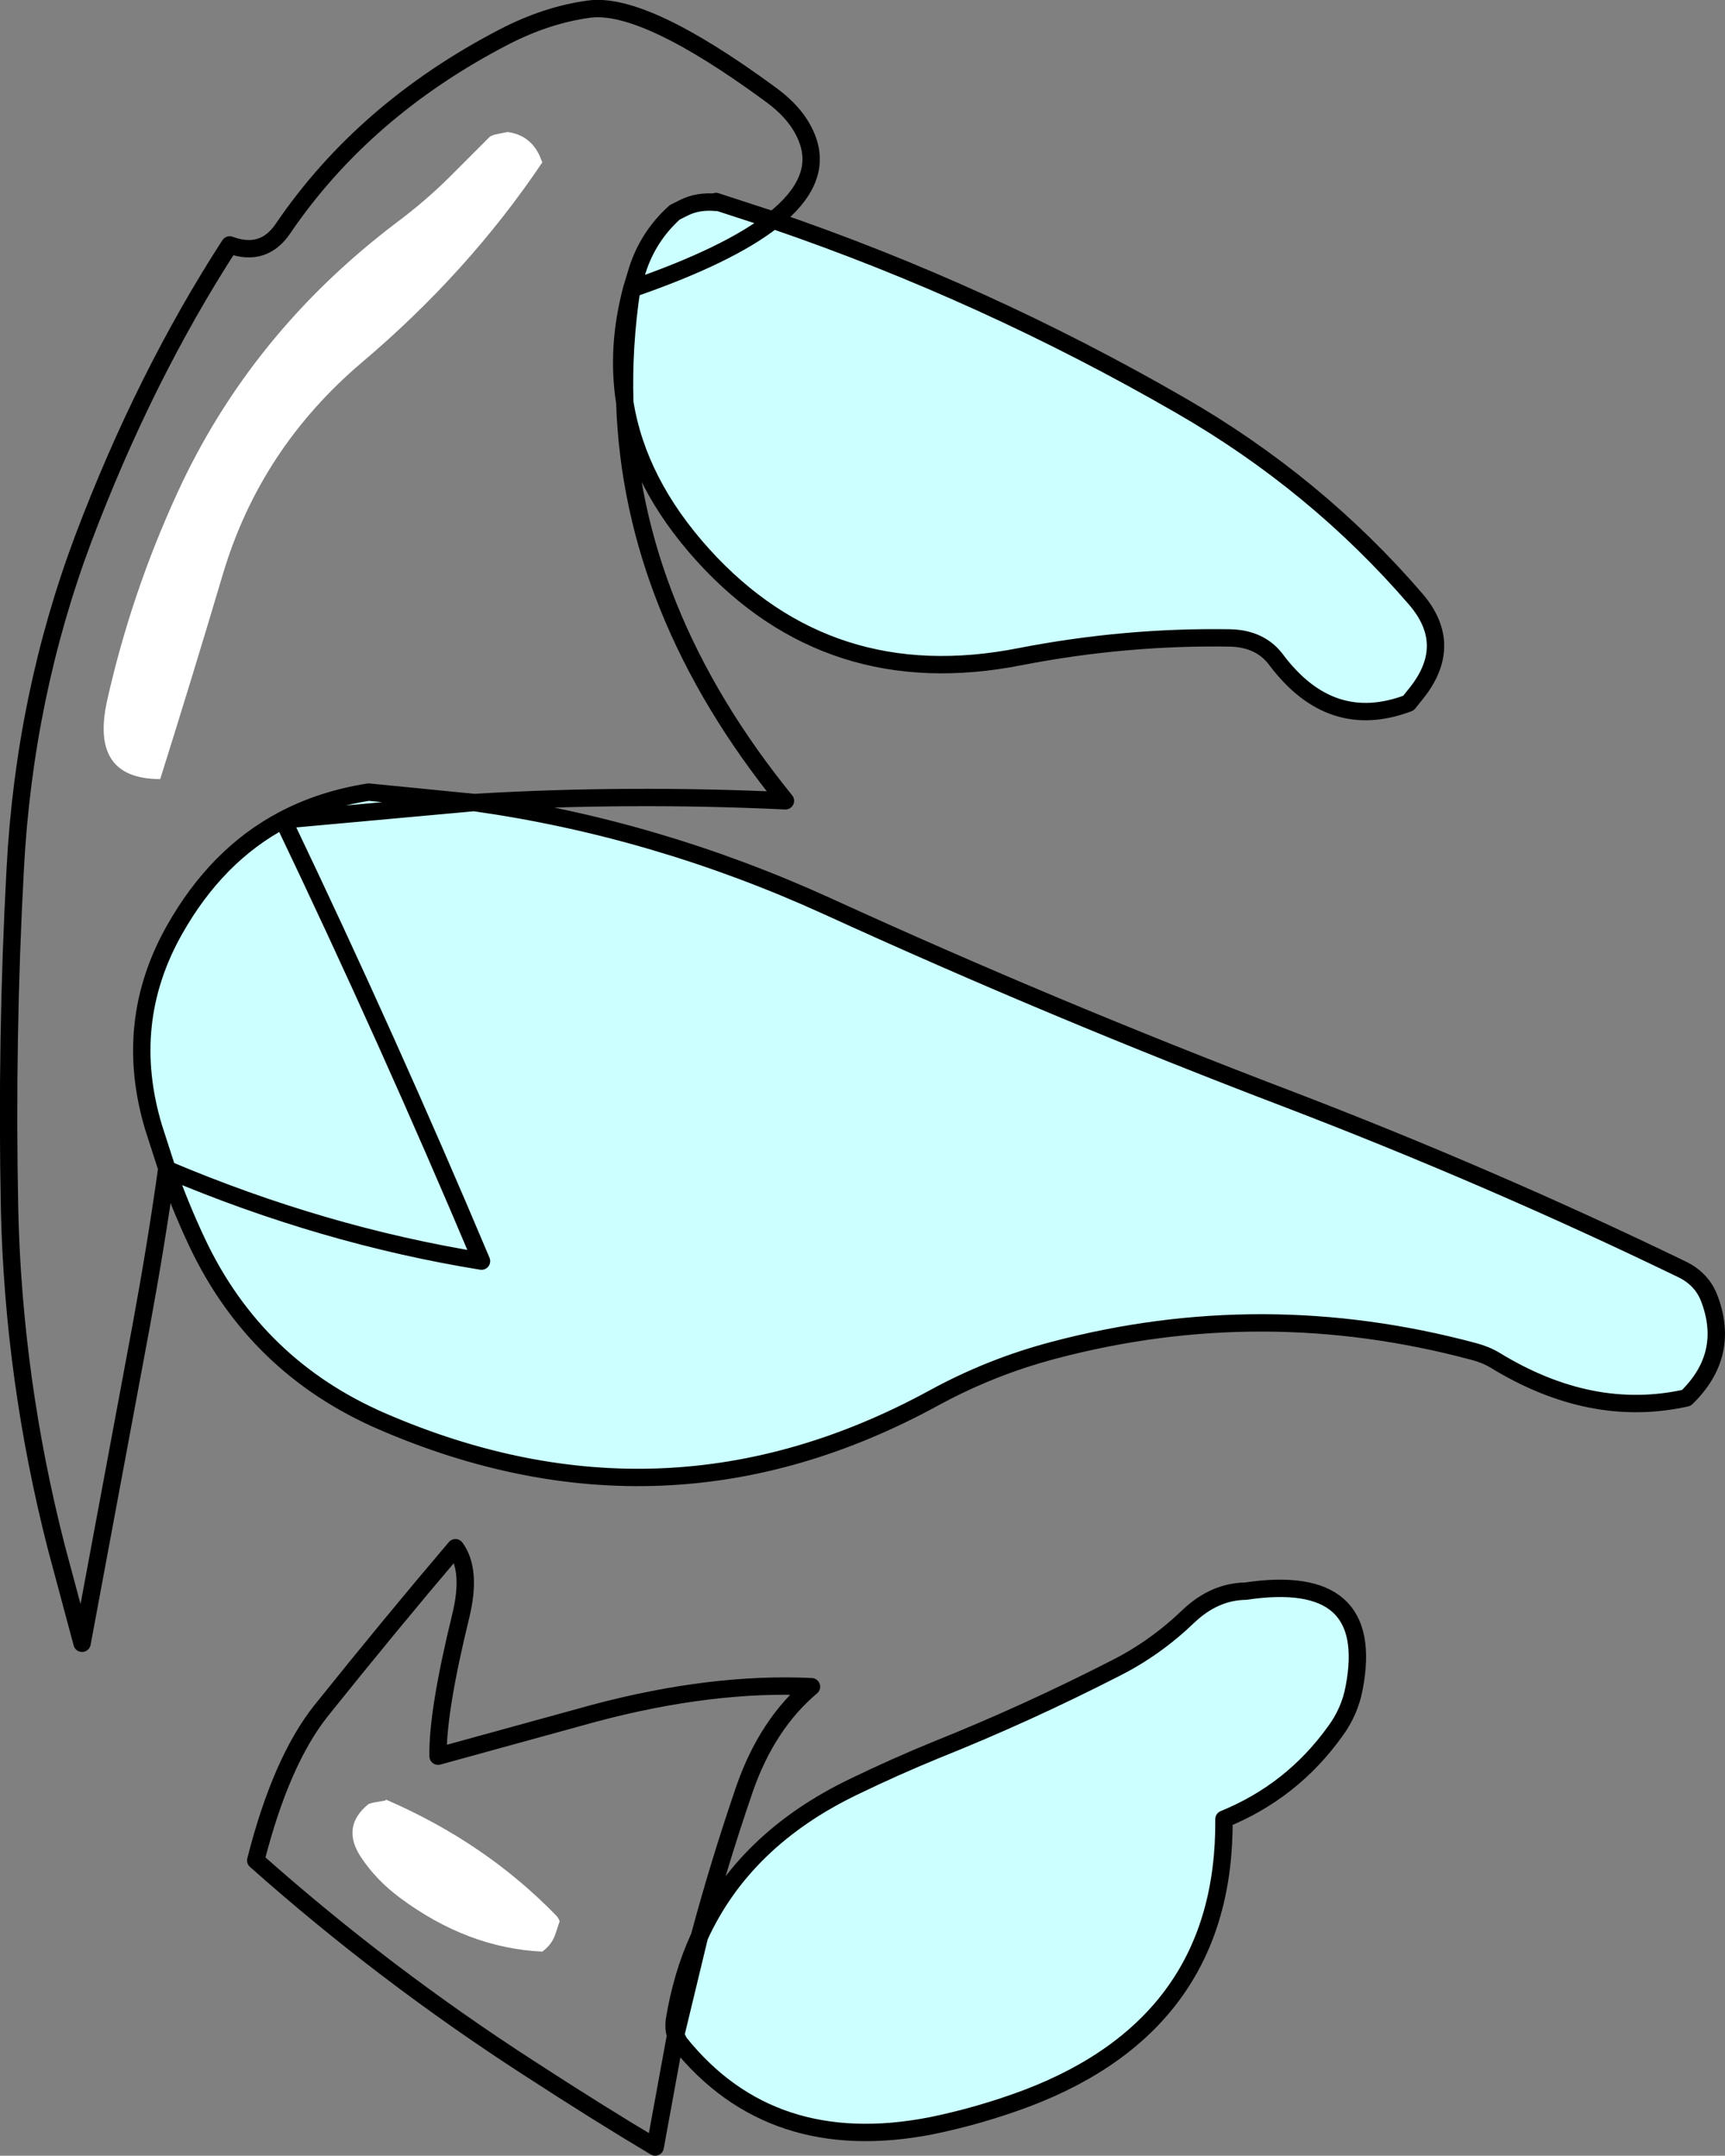
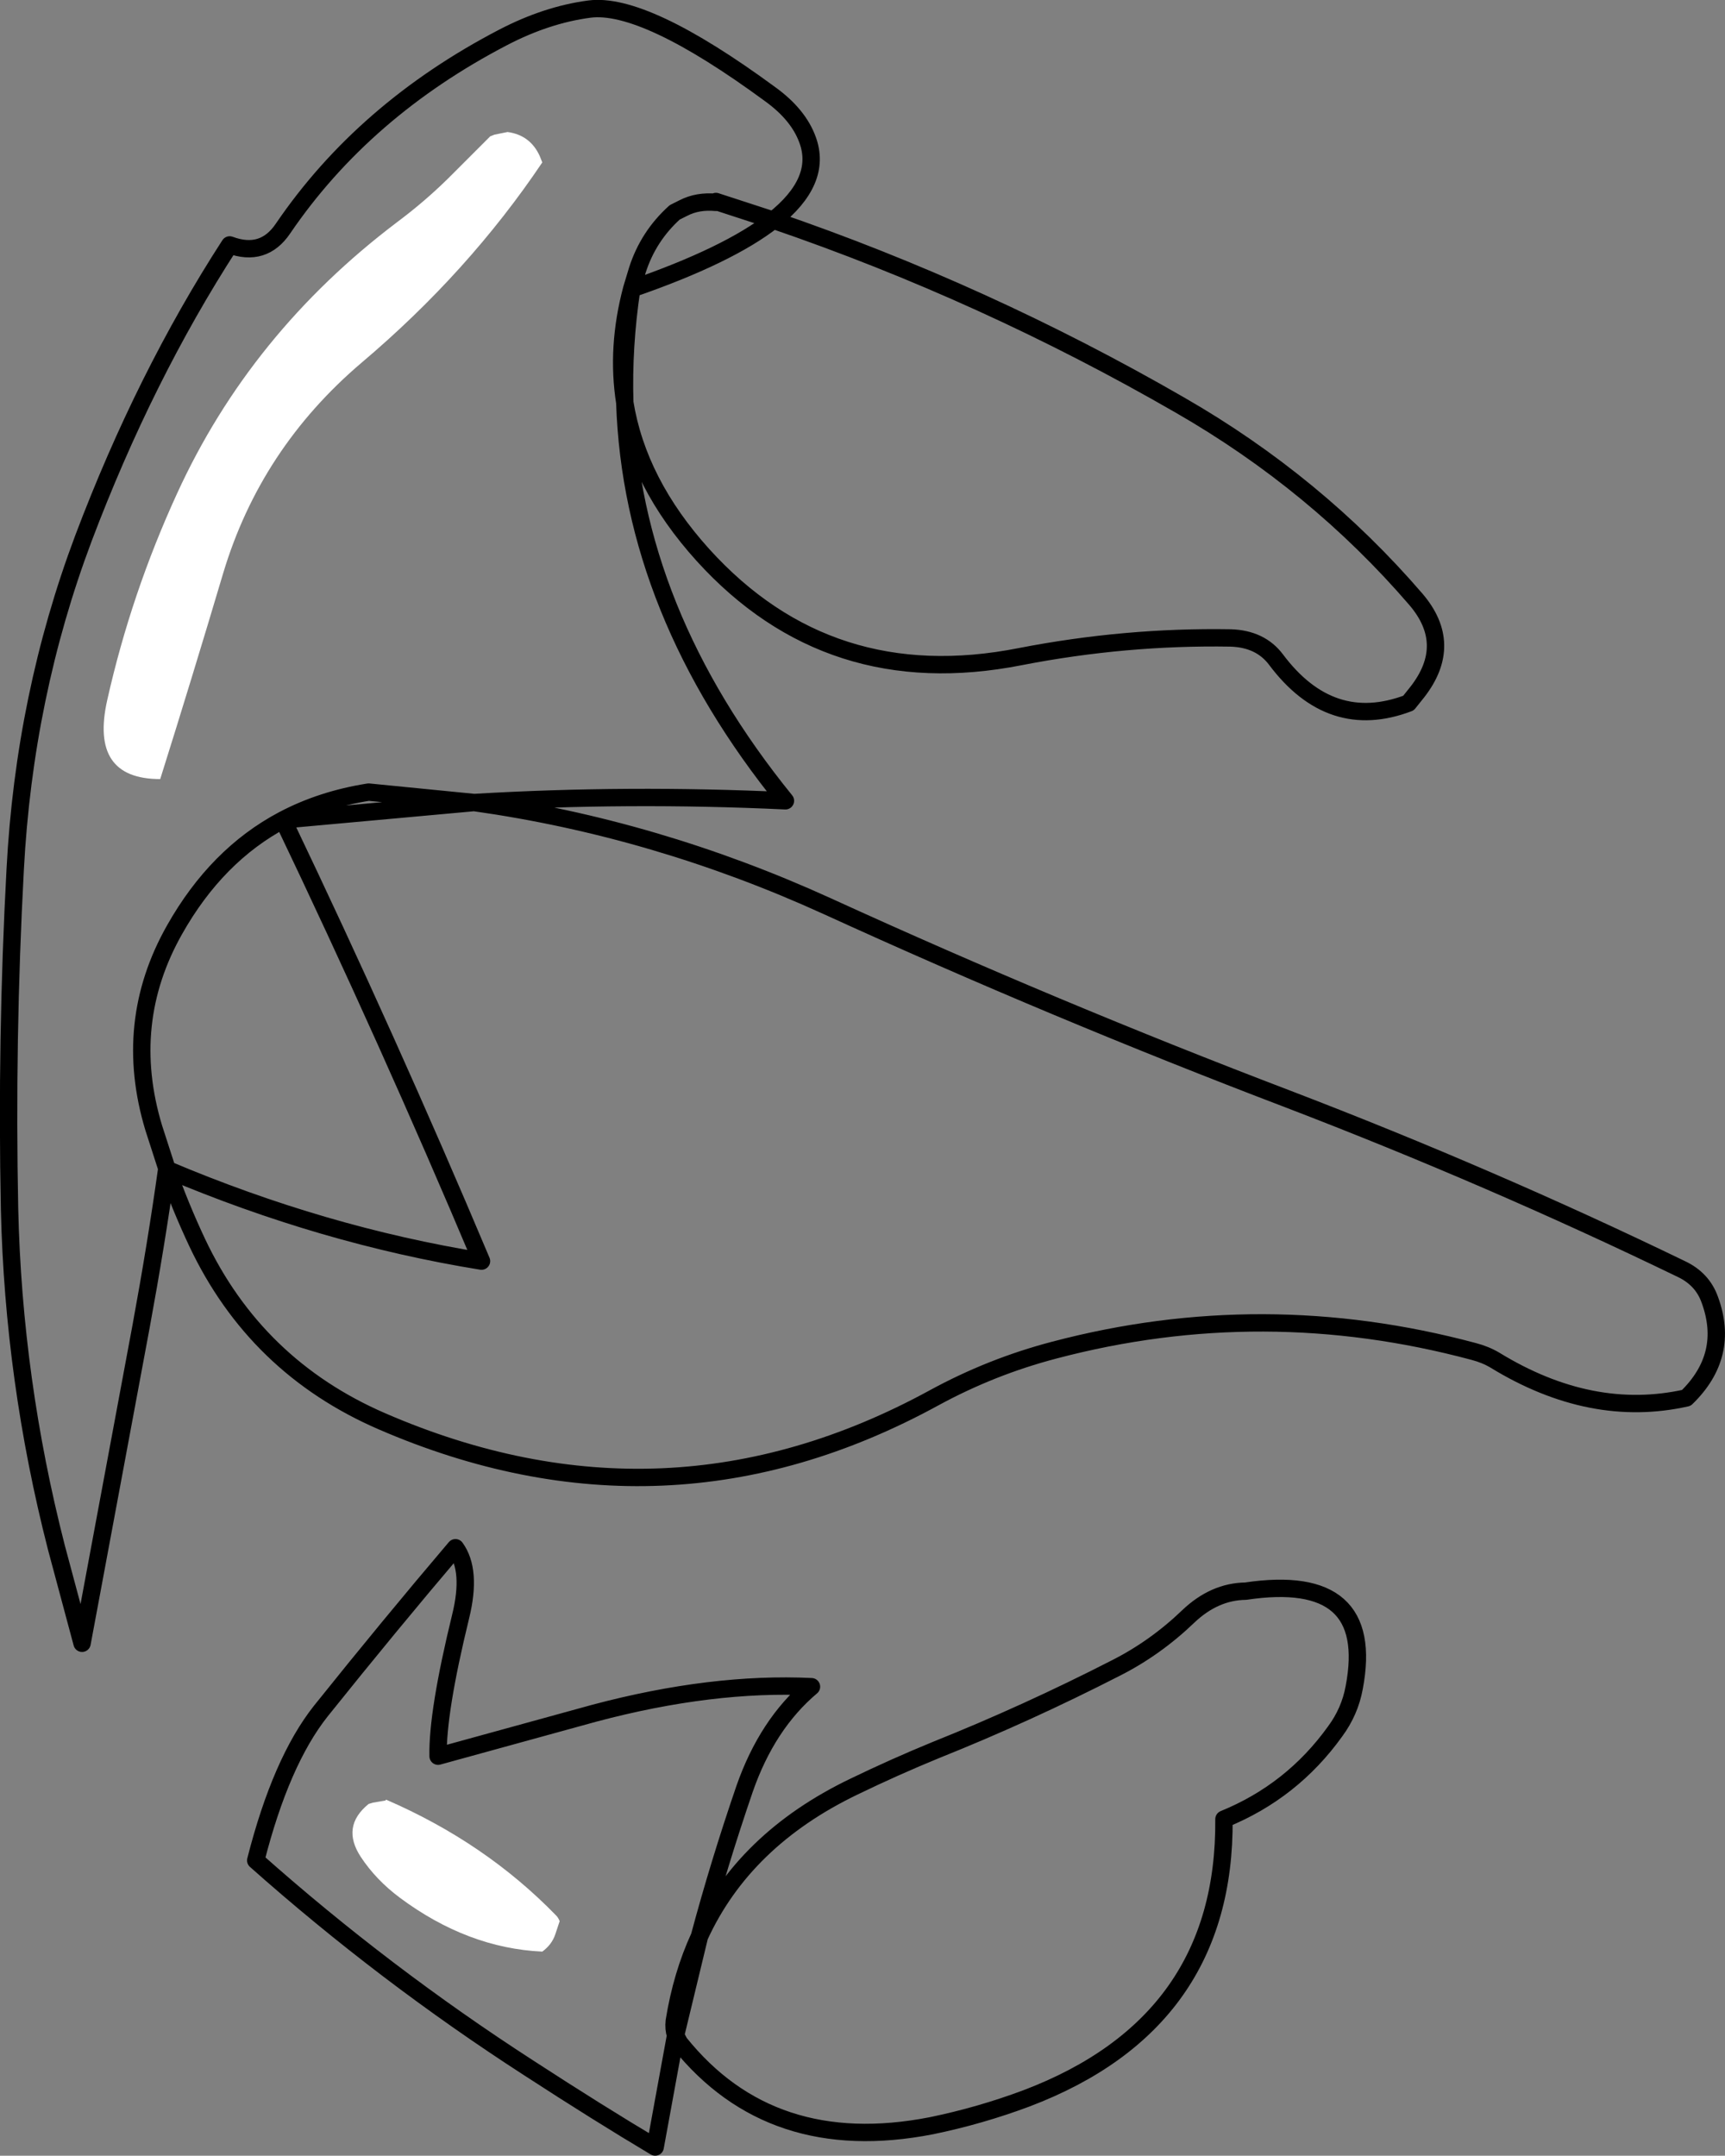
<svg xmlns="http://www.w3.org/2000/svg" height="248.2px" width="198.65px">
  <rect width="100%" height="100%" fill="#808080" stroke="none" />
  <g transform="matrix(1.0, 0.0, 0.0, 1.0, 173.4, 164.2)">
-     <path d="M-118.8 -71.8 Q-97.85 -68.85 -78.1 -59.85 -51.95 -47.9 -25.05 -37.65 -1.7 -28.7 20.2 -18.1 22.65 -16.95 23.5 -14.55 25.85 -8.15 20.8 -3.25 9.85 -0.8 -1.25 -7.6 -2.35 -8.25 -3.7 -8.6 -27.95 -15.1 -52.0 -8.75 -59.25 -6.85 -65.85 -3.25 -96.7 13.6 -129.4 -0.55 -143.95 -6.85 -150.7 -21.15 -152.65 -25.3 -154.15 -29.55 L-155.7 -34.35 Q-159.35 -46.45 -153.3 -57.15 -148.45 -65.75 -140.8 -69.8 -136.35 -72.15 -130.95 -73.0 L-118.8 -71.8 -140.8 -69.8 -118.8 -71.8 M-84.35 -138.85 Q-59.95 -130.5 -37.5 -117.55 -21.85 -108.55 -10.35 -95.2 -5.9 -90.0 -10.2 -84.5 L-11.2 -83.25 Q-20.15 -79.85 -26.45 -88.25 -28.25 -90.65 -31.7 -90.75 -43.8 -90.95 -55.9 -88.6 -77.9 -84.25 -92.45 -100.3 -99.95 -108.6 -101.45 -117.85 -101.65 -124.3 -100.65 -130.95 -101.65 -124.3 -101.45 -117.85 -102.45 -124.2 -100.65 -130.95 -89.5 -134.8 -84.35 -138.85 -89.5 -134.8 -100.65 -130.95 L-100.0 -133.1 Q-98.75 -137.0 -95.7 -139.75 L-94.7 -140.25 Q-93.05 -141.1 -90.95 -140.9 L-90.95 -141.0 -84.35 -138.85 M-154.15 -29.55 Q-136.2 -21.95 -117.95 -19.0 -128.65 -44.4 -140.8 -69.8 -128.65 -44.4 -117.95 -19.0 -136.2 -21.95 -154.15 -29.55 M-92.85 58.75 Q-87.75 47.6 -75.05 41.5 -70.4 39.25 -65.65 37.3 -55.15 33.1 -44.9 27.85 -40.35 25.55 -36.55 21.9 -33.55 19.05 -29.95 19.0 -14.9 16.75 -17.45 30.1 -17.95 32.85 -19.65 35.15 -24.6 42.05 -32.45 45.25 -32.25 68.7 -55.2 77.4 -60.55 79.4 -66.15 80.55 -84.6 84.15 -95.15 71.0 L-95.6 70.15 -92.85 58.75 -95.6 70.15 Q-95.85 69.4 -95.75 68.5 -94.9 63.2 -92.85 58.75" fill="#ccffff" fill-rule="evenodd" stroke="none" />
    <path d="M-114.95 -149.0 Q-112.35 -148.65 -111.25 -146.25 L-110.95 -145.5 Q-119.45 -132.85 -131.75 -122.45 -143.4 -112.55 -147.7 -98.2 -151.3 -86.1 -154.95 -74.5 -163.1 -74.5 -161.05 -83.6 -158.3 -95.85 -153.0 -107.4 -144.55 -125.85 -127.7 -138.6 -124.55 -140.95 -121.85 -143.6 L-116.95 -148.5 -116.45 -148.7 -114.95 -149.0 M-130.45 43.35 L-129.0 43.1 -128.95 43.0 Q-117.5 47.95 -109.35 56.35 -109.1 56.6 -108.95 57.0 L-109.45 58.5 Q-109.85 59.7 -110.95 60.5 -119.55 60.1 -127.35 54.3 -130.1 52.25 -131.85 49.6 -134.15 46.1 -130.95 43.5 L-130.45 43.35" fill="#ffffff" fill-rule="evenodd" stroke="none" />
    <path d="M-118.8 -71.8 Q-97.85 -68.85 -78.1 -59.85 -51.95 -47.9 -25.05 -37.65 -1.7 -28.7 20.2 -18.1 22.65 -16.95 23.5 -14.55 25.85 -8.15 20.8 -3.25 9.85 -0.8 -1.25 -7.6 -2.35 -8.25 -3.7 -8.6 -27.95 -15.1 -52.0 -8.75 -59.25 -6.85 -65.85 -3.25 -96.7 13.6 -129.4 -0.55 -143.95 -6.85 -150.7 -21.15 -152.65 -25.3 -154.15 -29.55 L-154.2 -29.6 Q-155.4 -21.0 -157.15 -11.5 L-163.95 25.0 -166.9 14.0 Q-171.85 -5.3 -172.3 -25.0 -172.7 -44.6 -171.65 -64.1 -170.6 -84.1 -163.8 -102.2 -156.75 -120.85 -146.95 -136.0 -143.05 -134.55 -140.8 -137.9 -131.5 -151.55 -115.45 -159.9 -110.45 -162.5 -105.55 -163.15 -99.2 -164.0 -84.7 -153.35 -81.45 -151.0 -80.4 -148.1 -78.65 -143.35 -84.35 -138.85 -59.95 -130.5 -37.5 -117.55 -21.85 -108.55 -10.35 -95.2 -5.9 -90.0 -10.2 -84.5 L-11.2 -83.25 Q-20.15 -79.85 -26.45 -88.25 -28.25 -90.65 -31.7 -90.75 -43.8 -90.95 -55.9 -88.6 -77.9 -84.25 -92.45 -100.3 -99.95 -108.6 -101.45 -117.85 -100.65 -93.8 -82.95 -72.0 -101.05 -72.85 -118.8 -71.8 L-130.95 -73.0 Q-136.35 -72.15 -140.8 -69.8 L-118.8 -71.8 M-100.65 -130.95 Q-89.5 -134.8 -84.35 -138.85 L-90.95 -141.0 -90.95 -140.9 Q-93.05 -141.1 -94.7 -140.25 L-95.7 -139.75 Q-98.75 -137.0 -100.0 -133.1 L-100.65 -130.95 Q-101.65 -124.3 -101.45 -117.85 -102.45 -124.2 -100.65 -130.95 M-154.15 -29.55 L-155.7 -34.35 Q-159.35 -46.45 -153.3 -57.15 -148.45 -65.75 -140.8 -69.8 -128.65 -44.4 -117.95 -19.0 -136.2 -21.95 -154.15 -29.55 M-92.85 58.75 Q-87.75 47.6 -75.05 41.5 -70.4 39.25 -65.65 37.3 -55.15 33.1 -44.9 27.85 -40.35 25.55 -36.55 21.9 -33.55 19.05 -29.95 19.0 -14.9 16.75 -17.45 30.1 -17.95 32.85 -19.65 35.15 -24.6 42.05 -32.45 45.25 -32.25 68.7 -55.2 77.4 -60.55 79.4 -66.15 80.55 -84.6 84.15 -95.15 71.0 L-95.6 70.15 -97.95 83.0 Q-104.5 79.1 -112.5 73.9 -129.15 63.15 -143.95 50.0 -141.05 38.6 -136.45 32.8 -128.6 23.0 -120.95 14.0 -119.05 16.6 -120.35 21.9 -123.05 32.95 -122.95 38.0 L-104.95 33.05 Q-91.4 29.45 -79.95 30.0 -85.05 34.3 -87.65 41.75 -90.6 50.35 -92.85 58.75 L-95.6 70.15 Q-95.85 69.4 -95.75 68.5 -94.9 63.2 -92.85 58.75" fill="none" stroke="#000000" stroke-linecap="round" stroke-linejoin="round" stroke-width="2.0" />
  </g>
</svg>